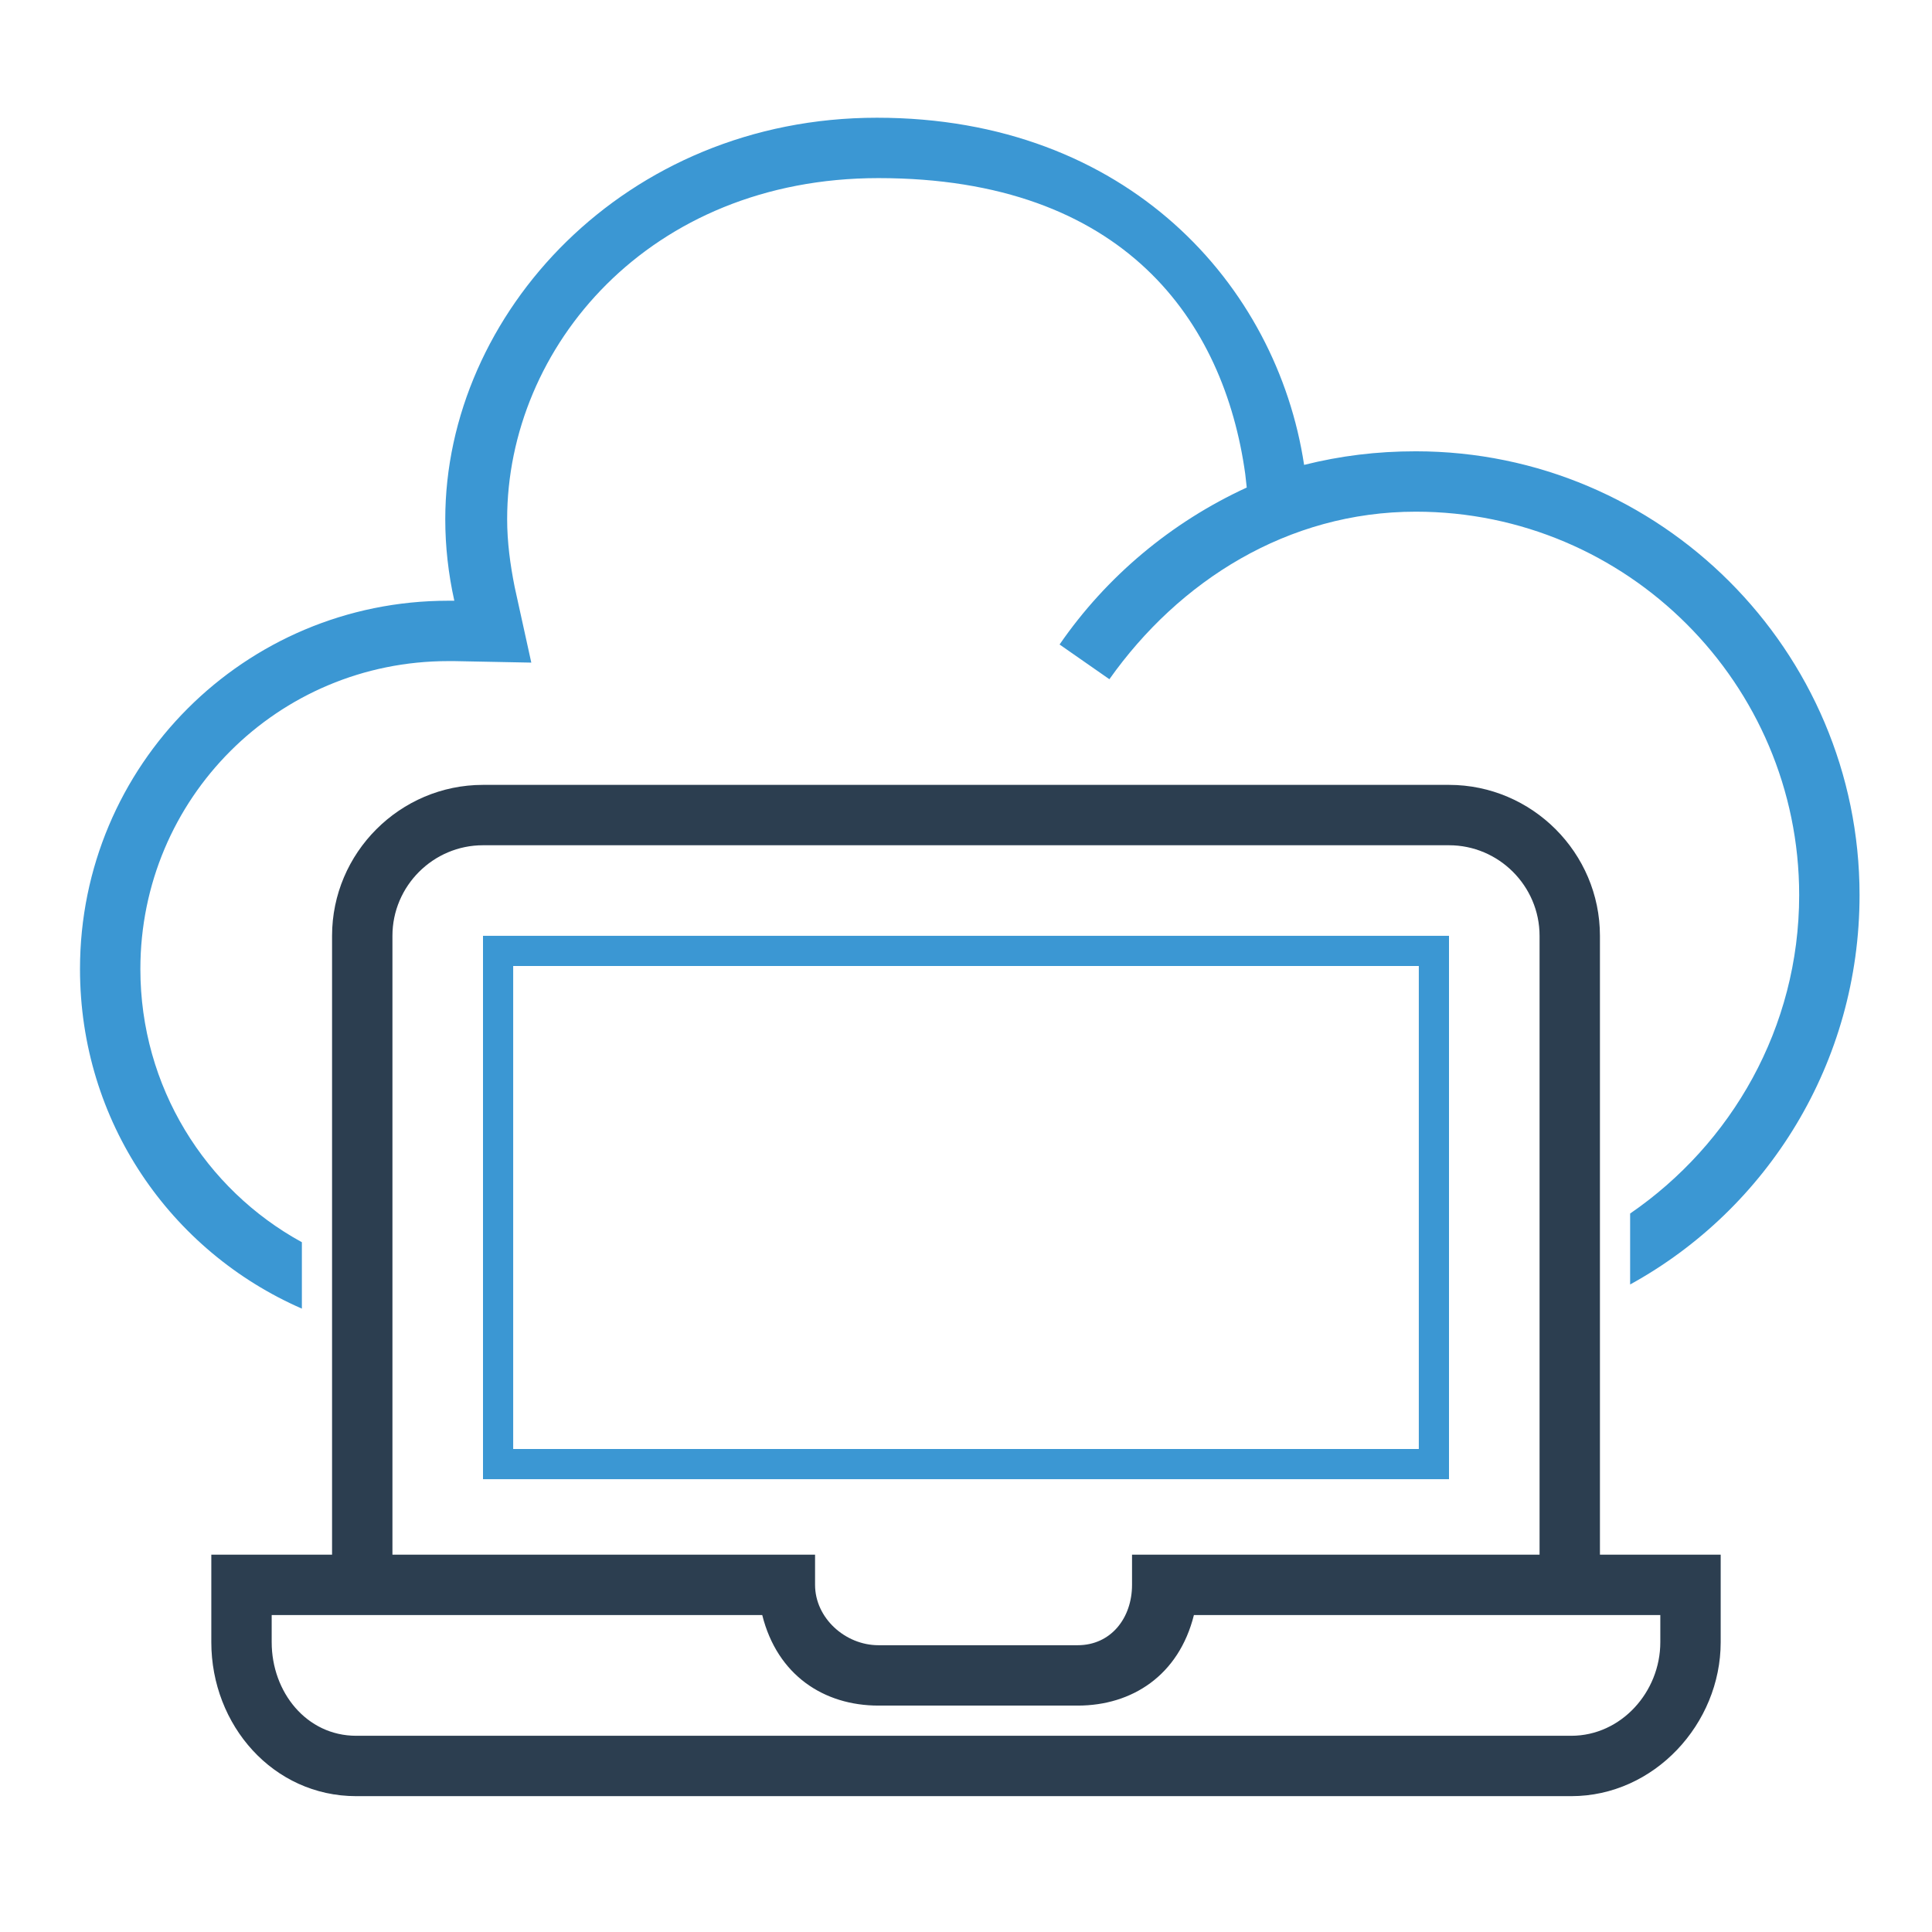
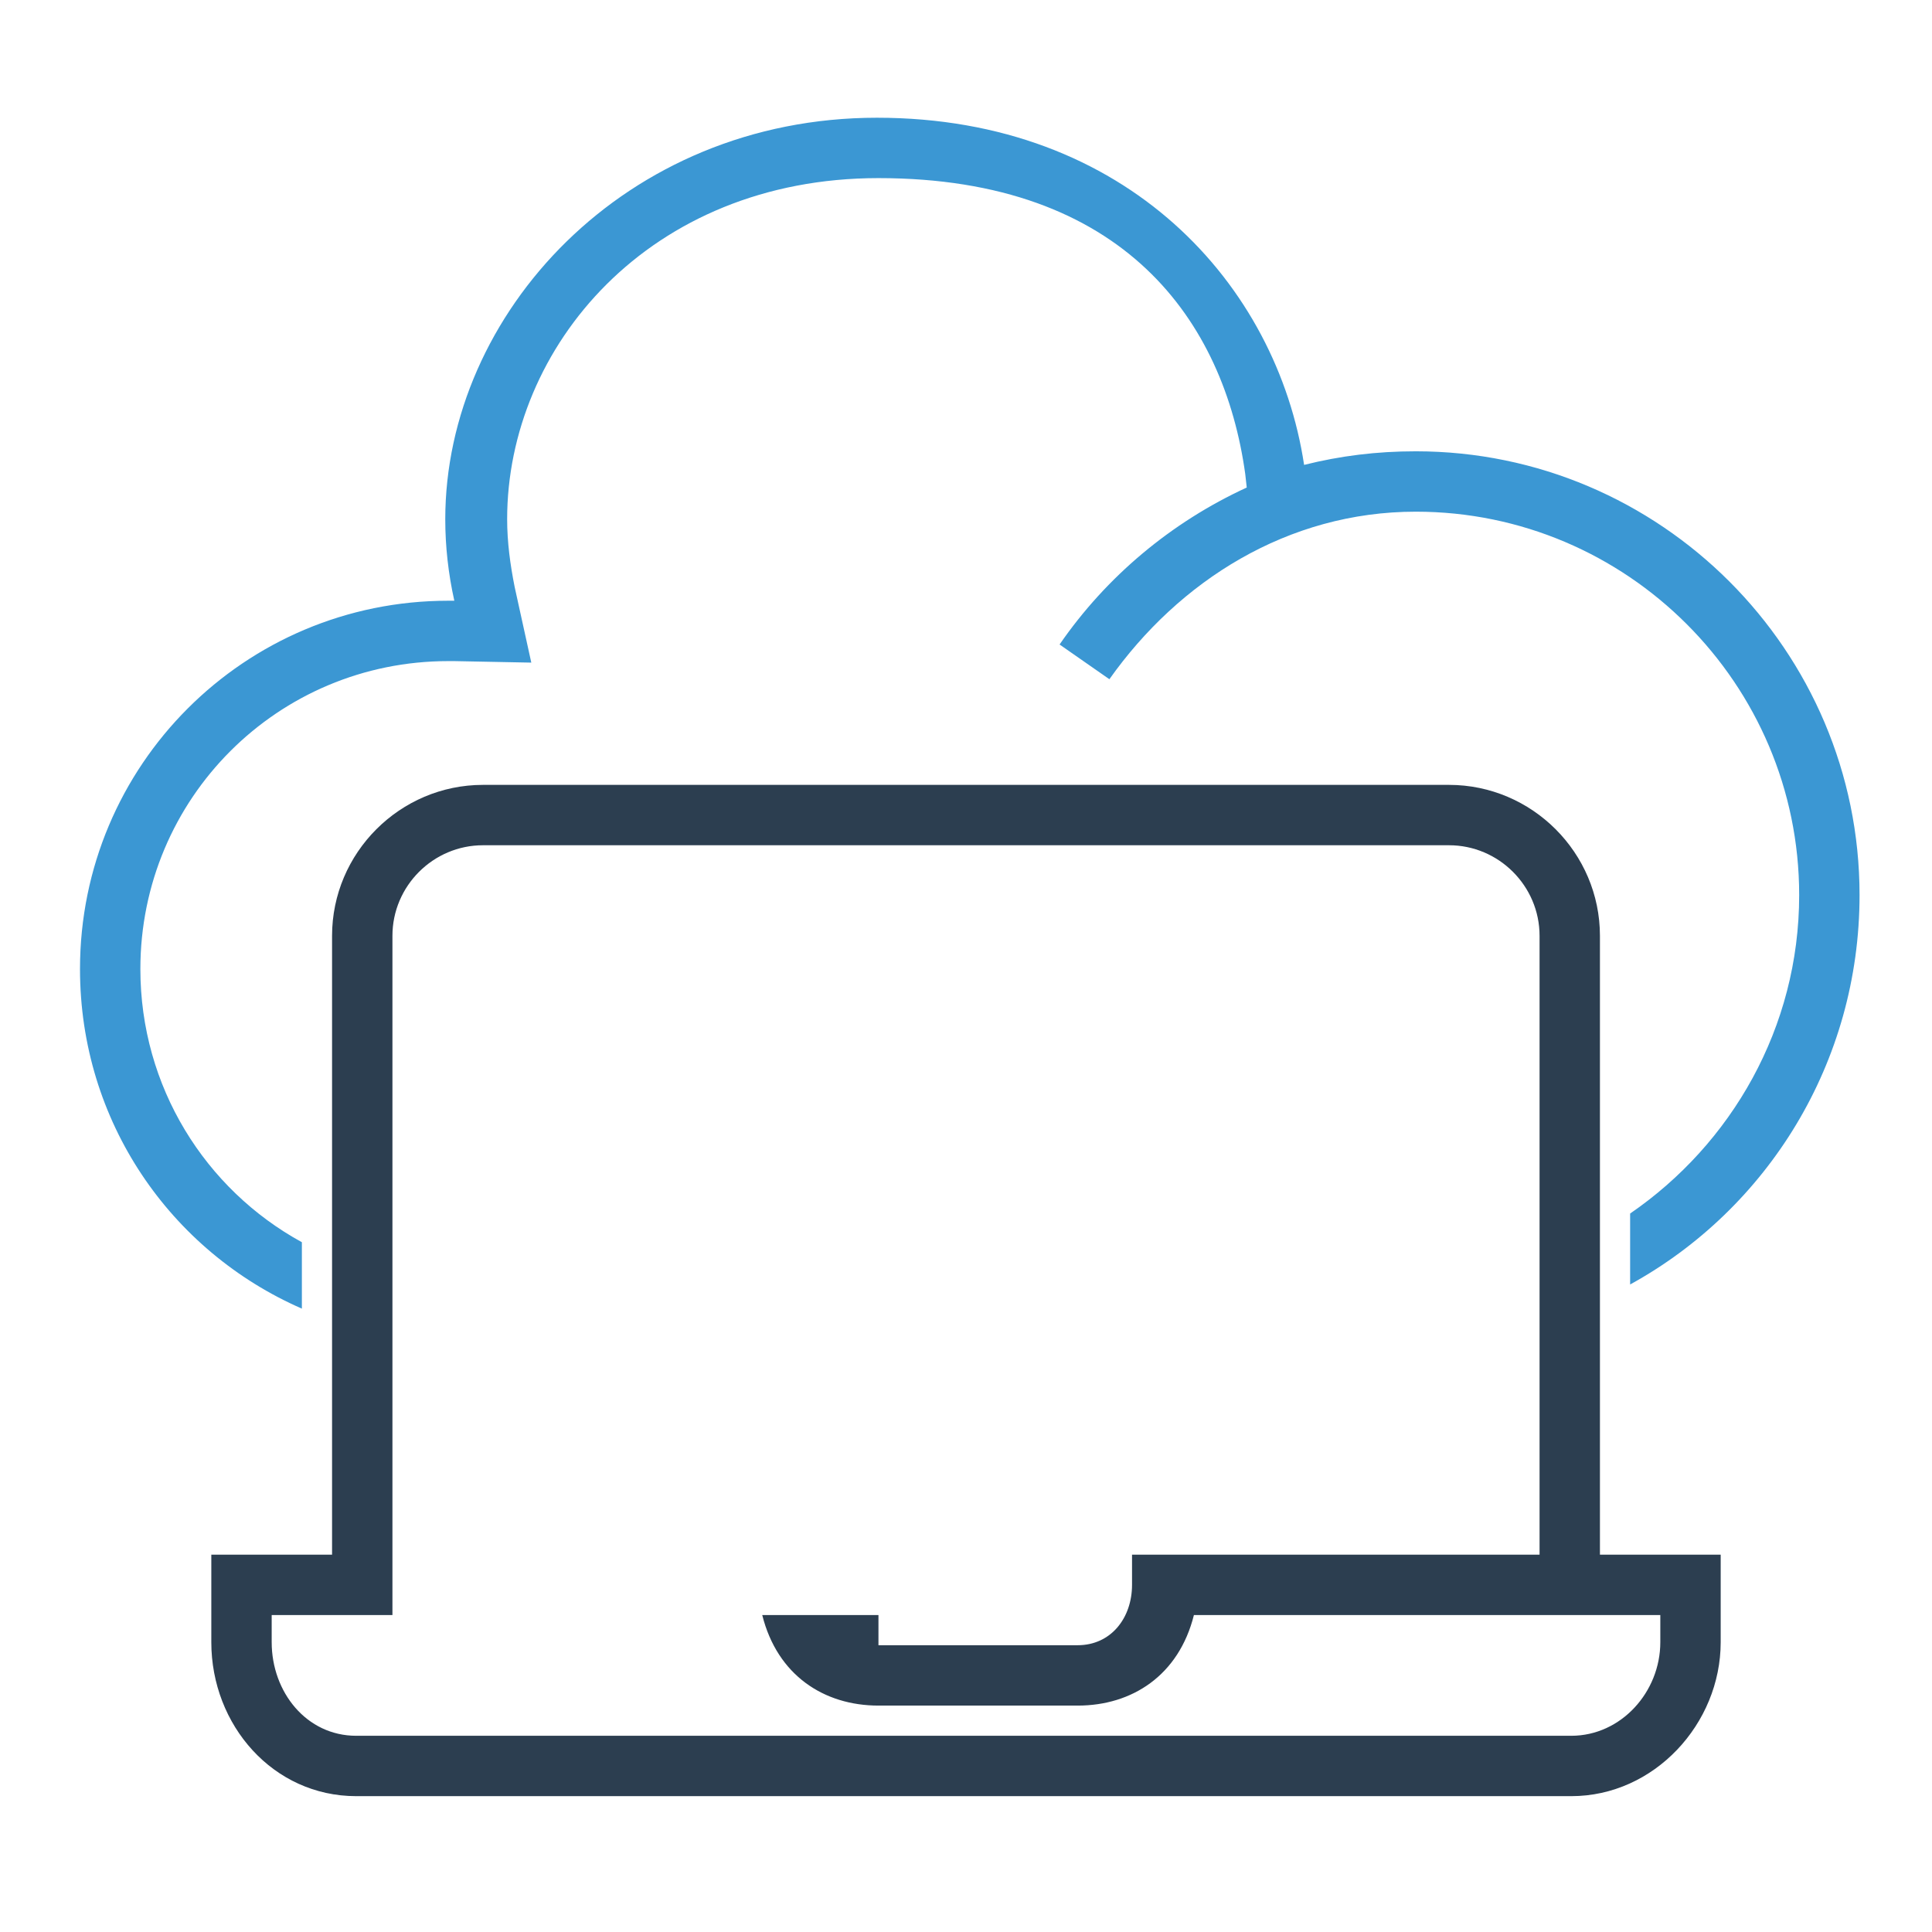
<svg xmlns="http://www.w3.org/2000/svg" version="1.1" id="Layer_1" x="0px" y="0px" width="128px" height="128px" viewBox="0 0 128 128" enable-background="new 0 0 128 128" xml:space="preserve">
-   <path fill="#3B97D3" d="M94,64v32H34V64H94 M96,62H32v36h64V62L96,62z" />
-   <path fill="#2C3E50" d="M106,103V62c0-5.5-4.5-10-10-10H32c-5.5,0-10,4.5-10,10v41h-8v5.8c0,5.5,4.1,10.2,9.6,10.2h80.5  c5.5,0,9.9-4.8,9.9-10.2V103H106z M26,62c0-3.3,2.7-6,6-6h64c3.3,0,6,2.7,6,6v41H75v2c0,2.2-1.4,4-3.6,4H58.2c-2.2,0-4.2-1.8-4.2-4  v-2H26V62z M110,108.8c0,3.3-2.6,6.2-5.9,6.2H23.6c-3.3,0-5.6-2.9-5.6-6.2V107h32.5c1,4,4.1,6,7.7,6h13.2c3.6,0,6.7-2,7.7-6H110  V108.8z" />
+   <path fill="#2C3E50" d="M106,103V62c0-5.5-4.5-10-10-10H32c-5.5,0-10,4.5-10,10v41h-8v5.8c0,5.5,4.1,10.2,9.6,10.2h80.5  c5.5,0,9.9-4.8,9.9-10.2V103H106z M26,62c0-3.3,2.7-6,6-6h64c3.3,0,6,2.7,6,6v41H75v2c0,2.2-1.4,4-3.6,4H58.2v-2H26V62z M110,108.8c0,3.3-2.6,6.2-5.9,6.2H23.6c-3.3,0-5.6-2.9-5.6-6.2V107h32.5c1,4,4.1,6,7.7,6h13.2c3.6,0,6.7-2,7.7-6H110  V108.8z" />
  <path fill="#3B97D3" d="M20,86.7v-4.4C13.6,78.8,9.3,72,9.3,64.2c0-11.3,9.1-20.4,20.4-20.4c0,0,0,0,0,0c0.1,0,0.3,0,0.4,0l5.1,0.1  l-1.1-5c-0.3-1.5-0.5-3-0.5-4.5c0-11.4,9.4-22.6,24.6-22.6c16.3,0,22.9,9.5,24.3,19.6l0.1,0.9c-5,2.3-9.3,5.9-12.4,10.4l3.3,2.3  c4.6-6.5,11.8-11.1,20.3-11.1v0c14,0,25.4,11.4,25.4,25.4c0,8.8-4.5,16.5-11.2,21.1v4.7c9.1-5,15.2-14.7,15.2-25.8  c0-16.2-13.2-29.4-29.4-29.4c-2.6,0-5,0.3-7.4,0.9c-1.8-11.9-11.7-23-28.3-23c-16.7,0-28.6,13-28.6,26.6c0,1.8,0.2,3.6,0.6,5.4  c-0.1,0-0.3,0-0.4,0c-13.5,0-24.4,10.9-24.4,24.4C5.3,74.3,11.3,82.9,20,86.7z" />
</svg>